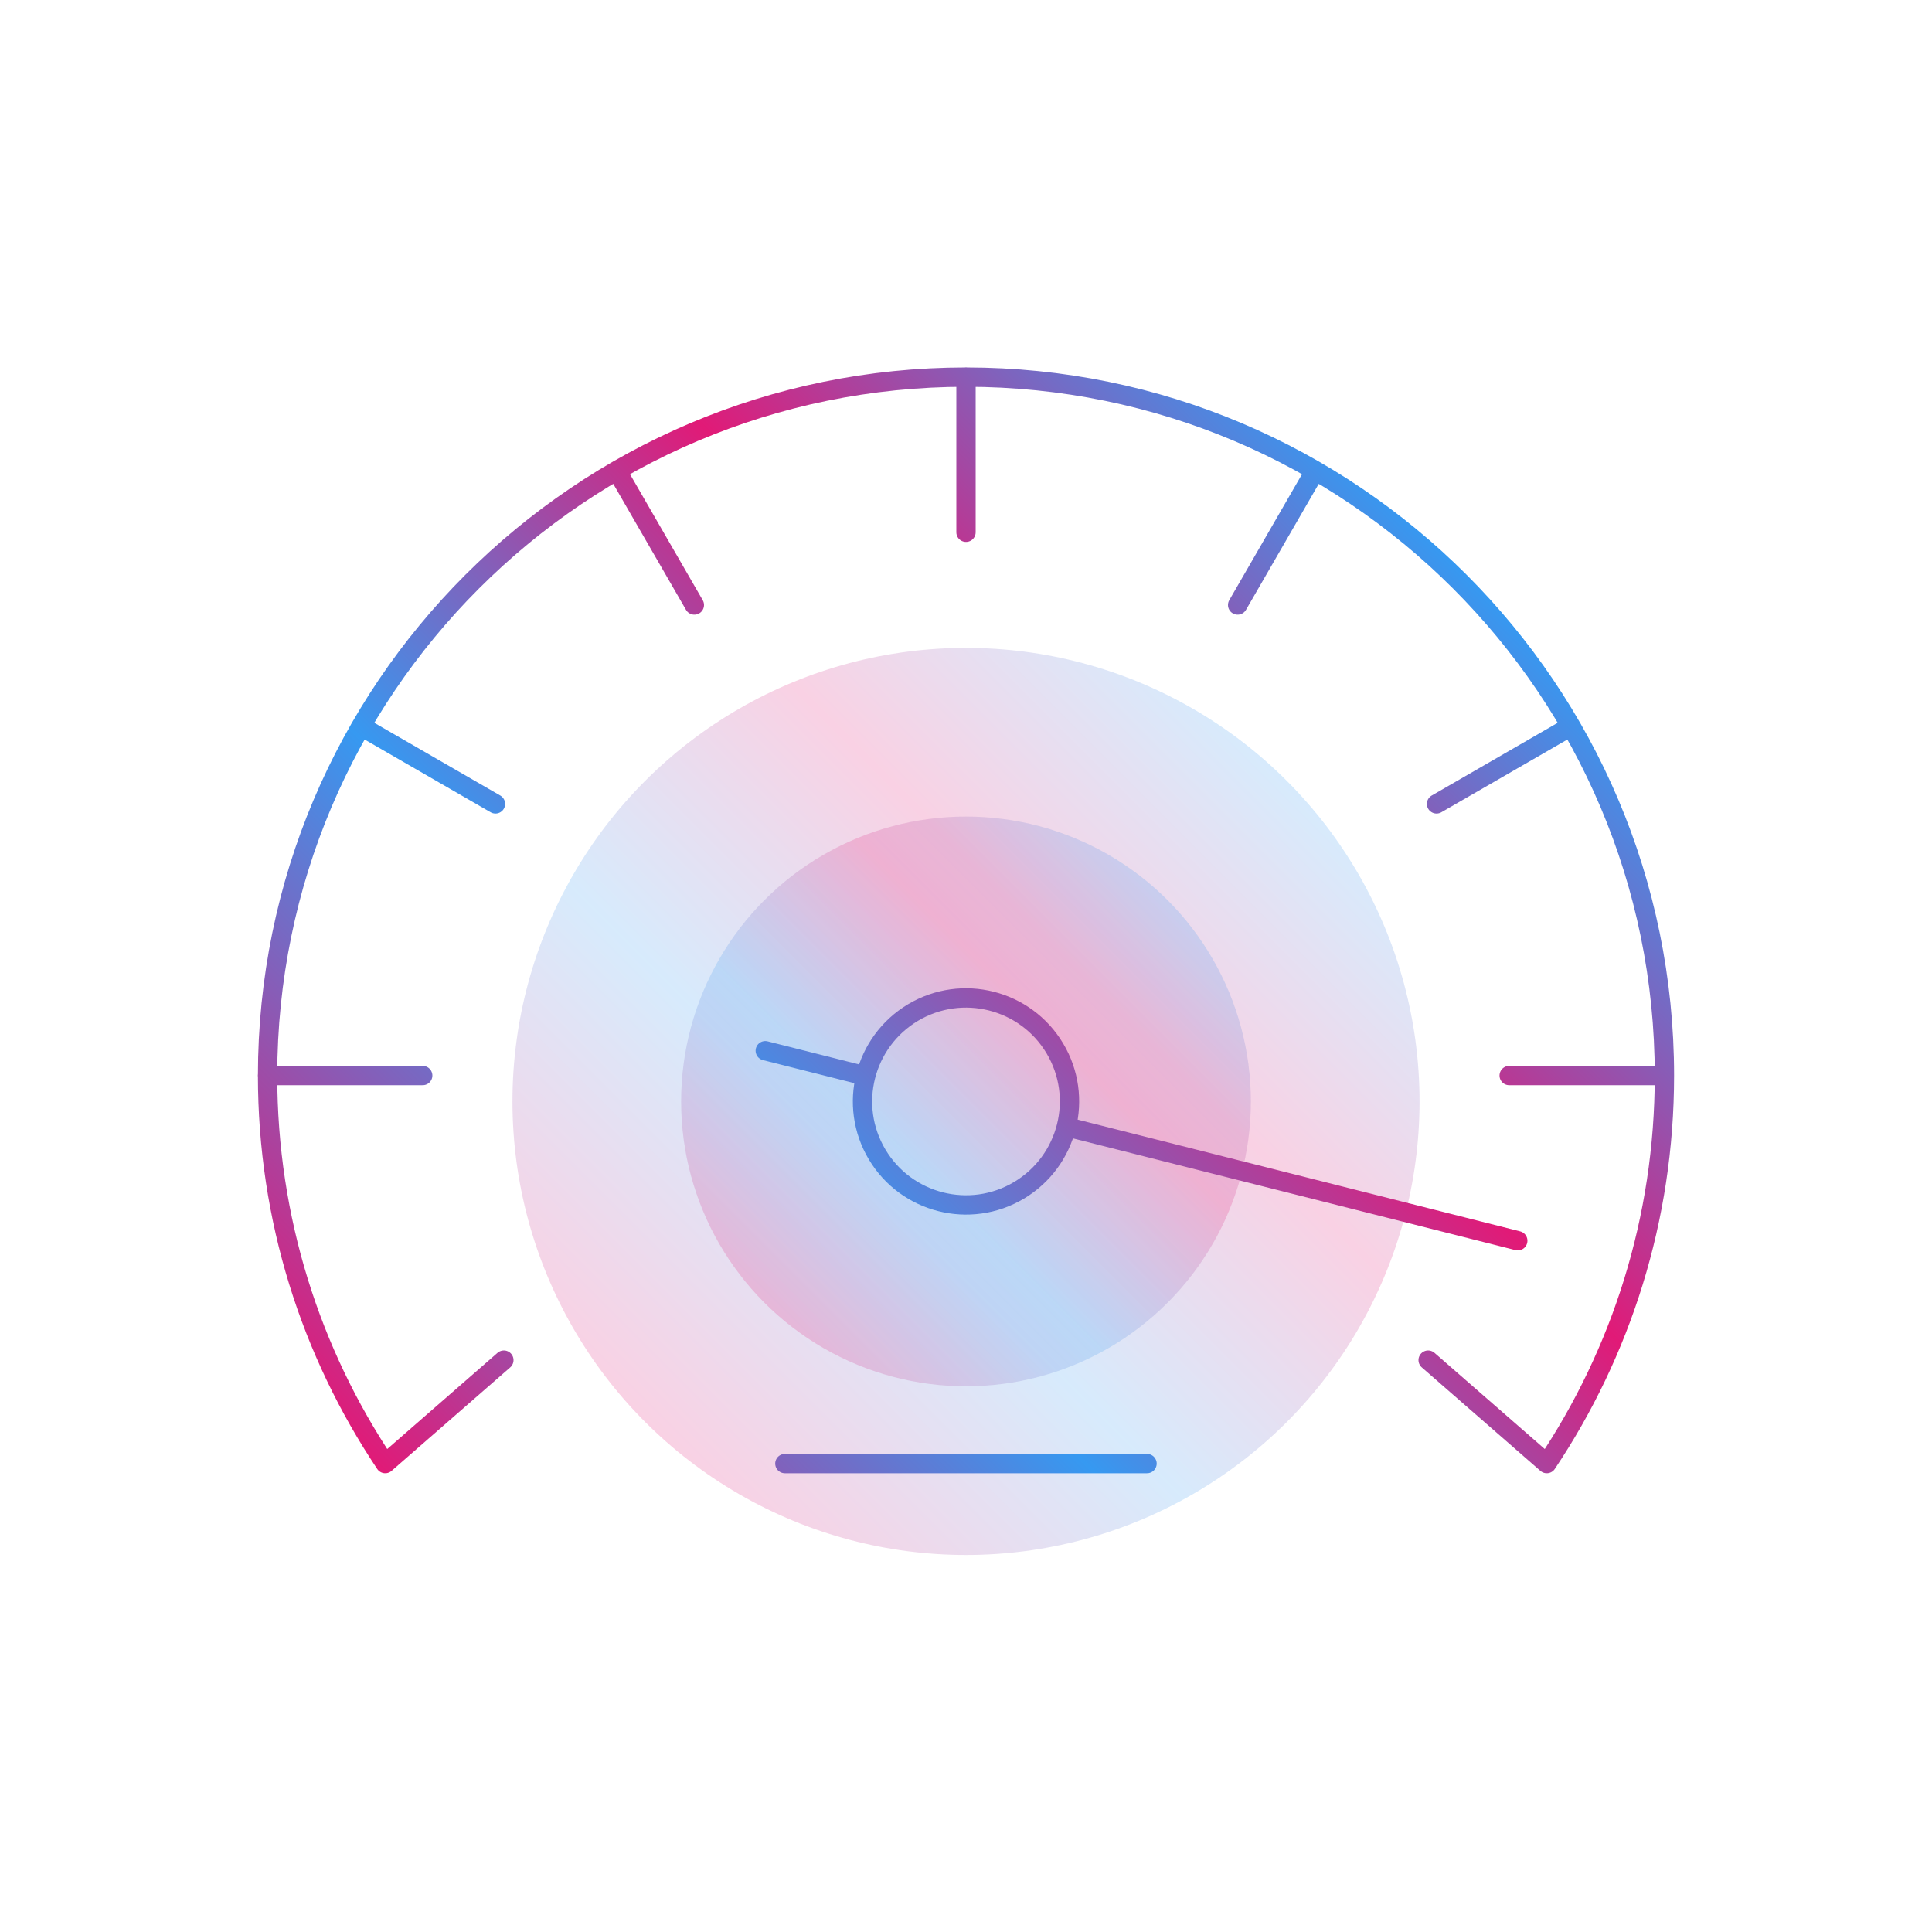
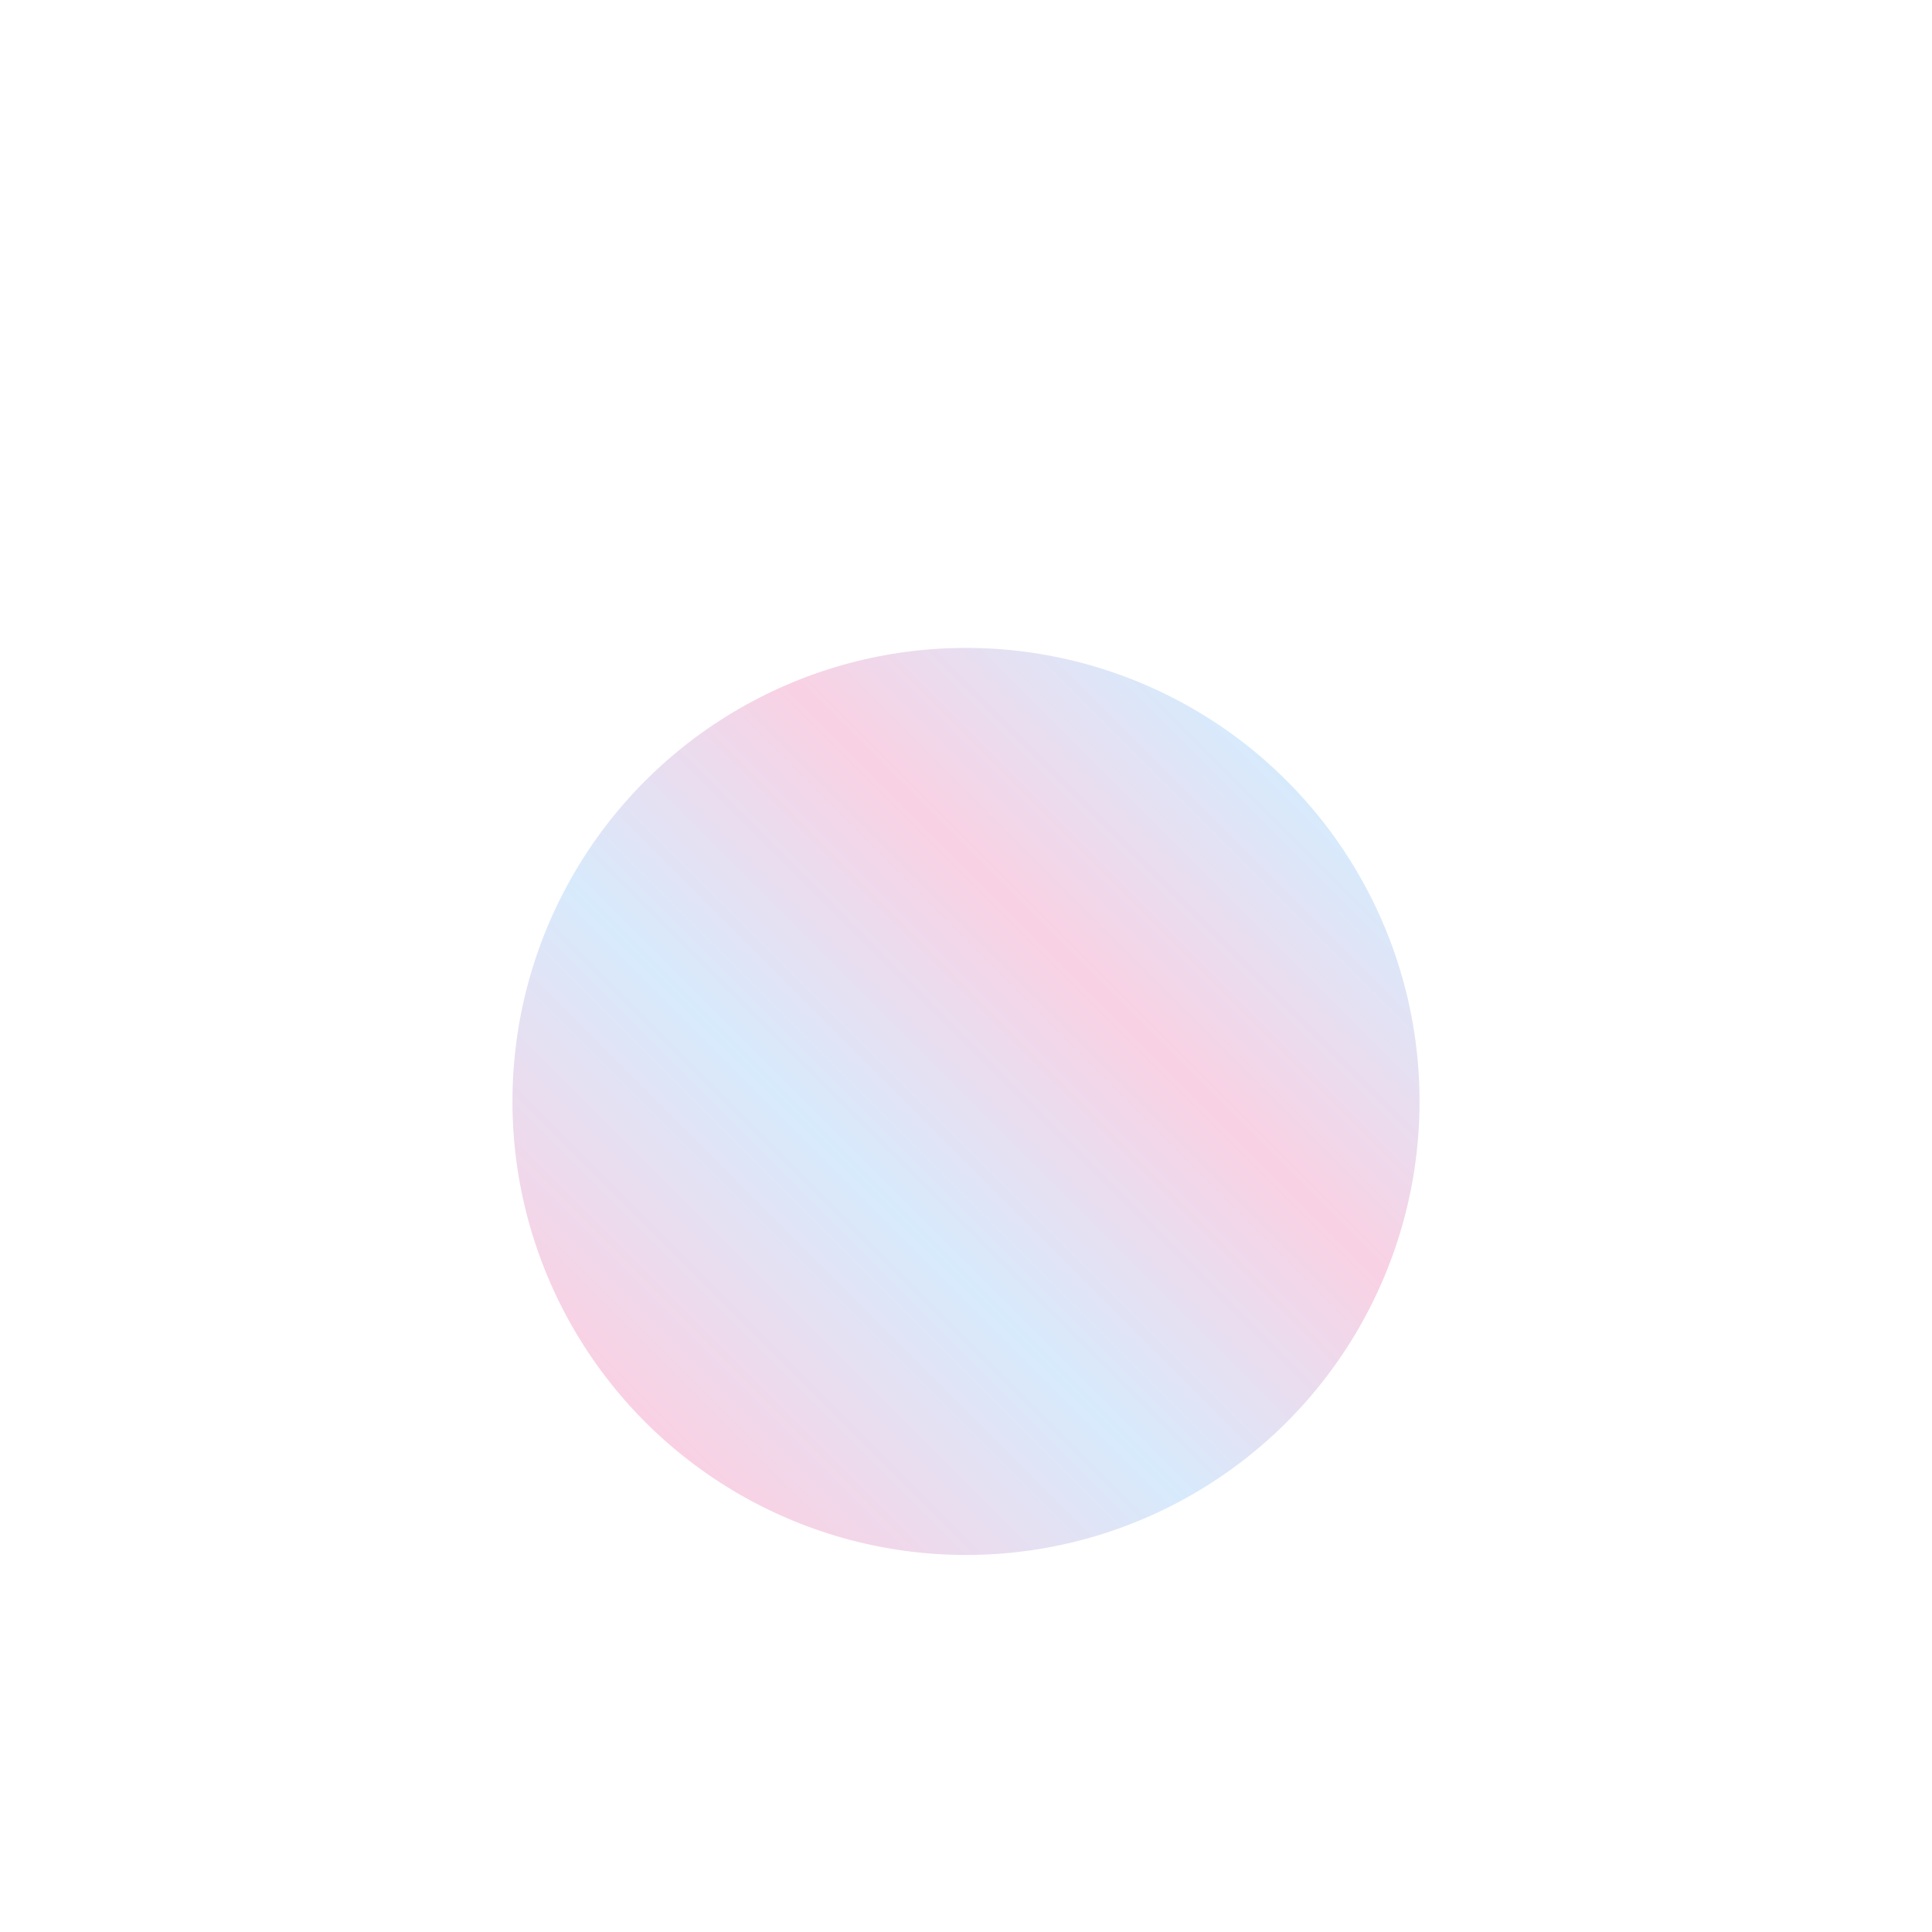
<svg xmlns="http://www.w3.org/2000/svg" xmlns:xlink="http://www.w3.org/1999/xlink" id="Layer_1" data-name="Layer 1" viewBox="0 0 200 200">
  <defs>
    <style>
      .cls-1 {
        fill: url(#Large_Icon_Gradient_RGB-2);
      }

      .cls-1, .cls-2 {
        opacity: .2;
        stroke-width: 0px;
      }

      .cls-3 {
        fill: none;
        stroke: url(#Large_Icon_Gradient_RGB-3);
        stroke-linecap: round;
        stroke-linejoin: round;
        stroke-width: 2px;
      }

      .cls-2 {
        fill: url(#Large_Icon_Gradient_RGB);
      }
    </style>
    <linearGradient id="Large_Icon_Gradient_RGB" data-name="Large Icon Gradient RGB" x1="133.2" y1="147.21" x2="66.8" y2="80.82" gradientTransform="translate(200) rotate(-180) scale(1 -1)" gradientUnits="userSpaceOnUse">
      <stop offset="0" stop-color="#e11a77" />
      <stop offset=".36" stop-color="#3699f1" />
      <stop offset=".69" stop-color="#e11a77" />
      <stop offset="1" stop-color="#3699f1" />
    </linearGradient>
    <linearGradient id="Large_Icon_Gradient_RGB-2" data-name="Large Icon Gradient RGB" x1="120.85" y1="134.87" x2="79.15" y2="93.16" xlink:href="#Large_Icon_Gradient_RGB" />
    <linearGradient id="Large_Icon_Gradient_RGB-3" data-name="Large Icon Gradient RGB" x1="151.34" y1="161.7" x2="48.66" y2="59.02" xlink:href="#Large_Icon_Gradient_RGB" />
  </defs>
  <circle class="cls-2" cx="100" cy="114.02" r="46.95" />
-   <circle class="cls-1" cx="100" cy="114.02" r="29.49" />
-   <path class="cls-3" d="M105.49,123.22c-5.08,3.03-11.66,1.37-14.69-3.71-3.03-5.08-1.37-11.65,3.71-14.69,5.08-3.03,11.66-1.37,14.69,3.71,3.03,5.08,1.37,11.65-3.71,14.69ZM39.88,151.51c-7.69-11.49-12.18-25.3-12.18-40.17,0-39.93,32.37-72.3,72.3-72.3s72.3,32.37,72.3,72.3c0,14.86-4.49,28.68-12.18,40.17M81.25,151.51h37.49M39.88,151.51l12.28-10.71M147.84,140.8l12.28,10.71M100,55.1v-16.07M43.76,111.34h-16.07M172.3,111.34h-16.07M162.62,75.19l-13.91,8.03M37.38,75.19l13.91,8.03M136.15,48.72l-8.03,13.91M63.85,48.72l8.03,13.91M157.12,128.44l-46.73-11.8M89.61,111.39l-10.39-2.62" />
</svg>